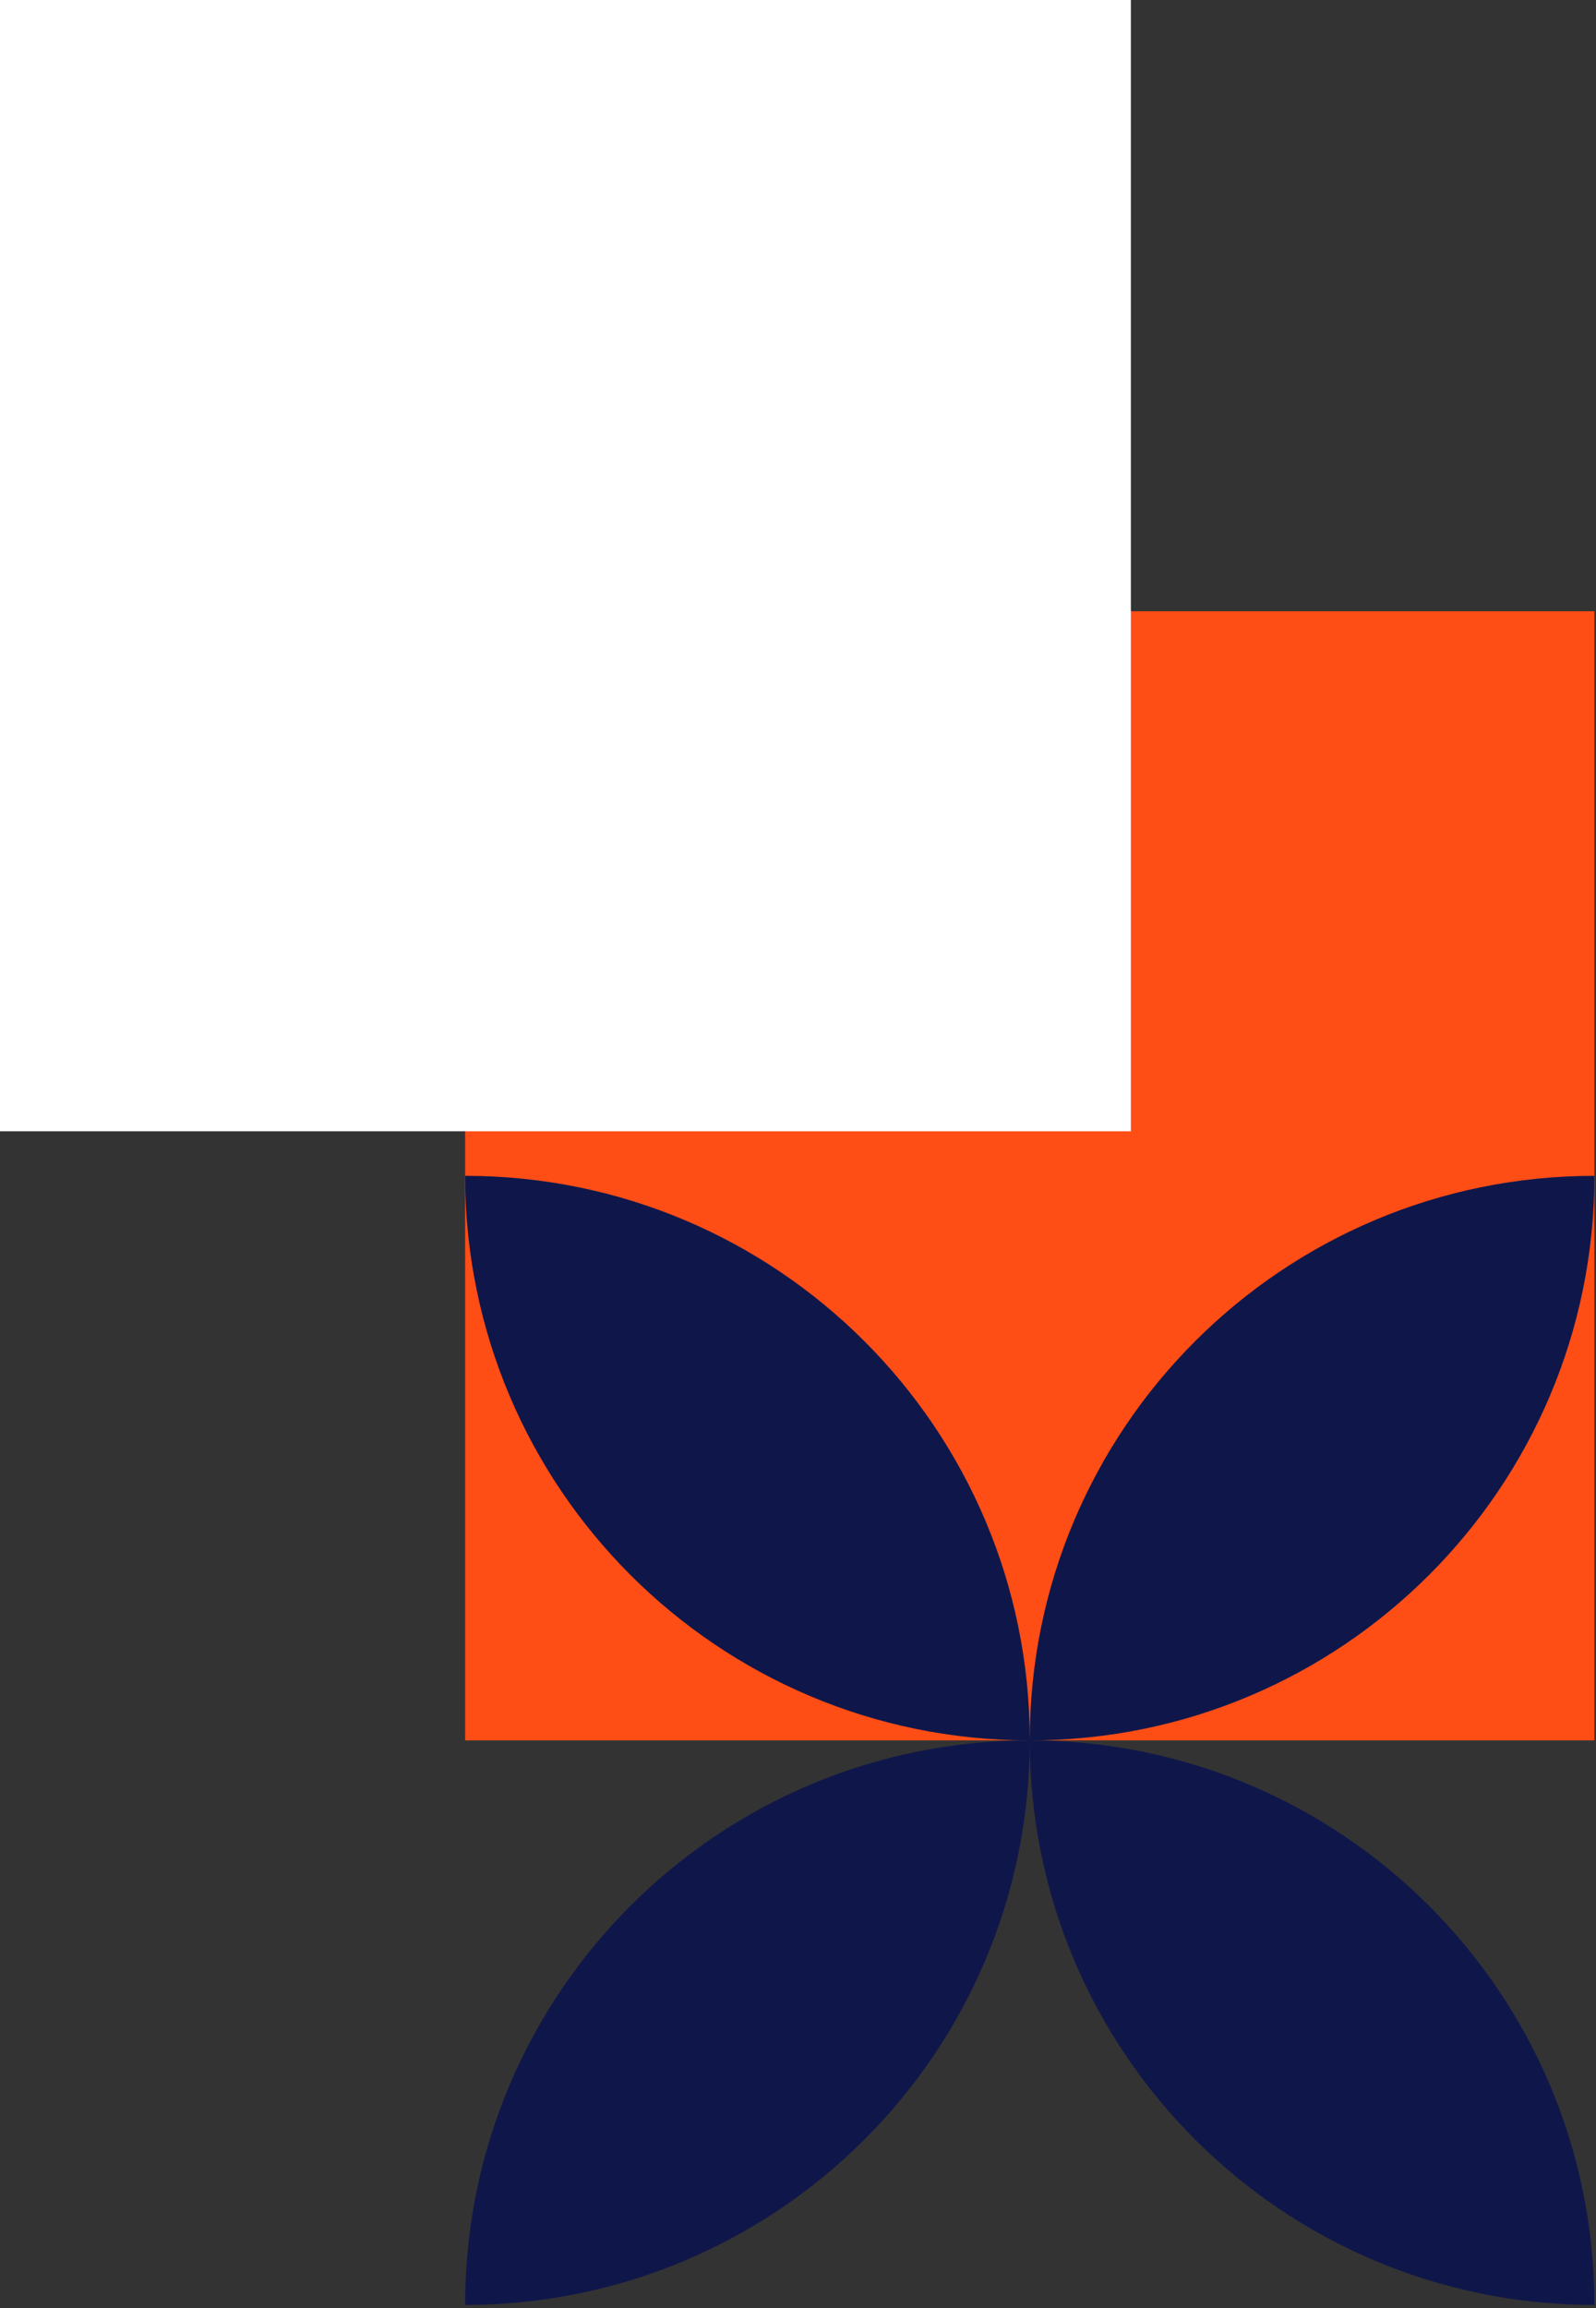
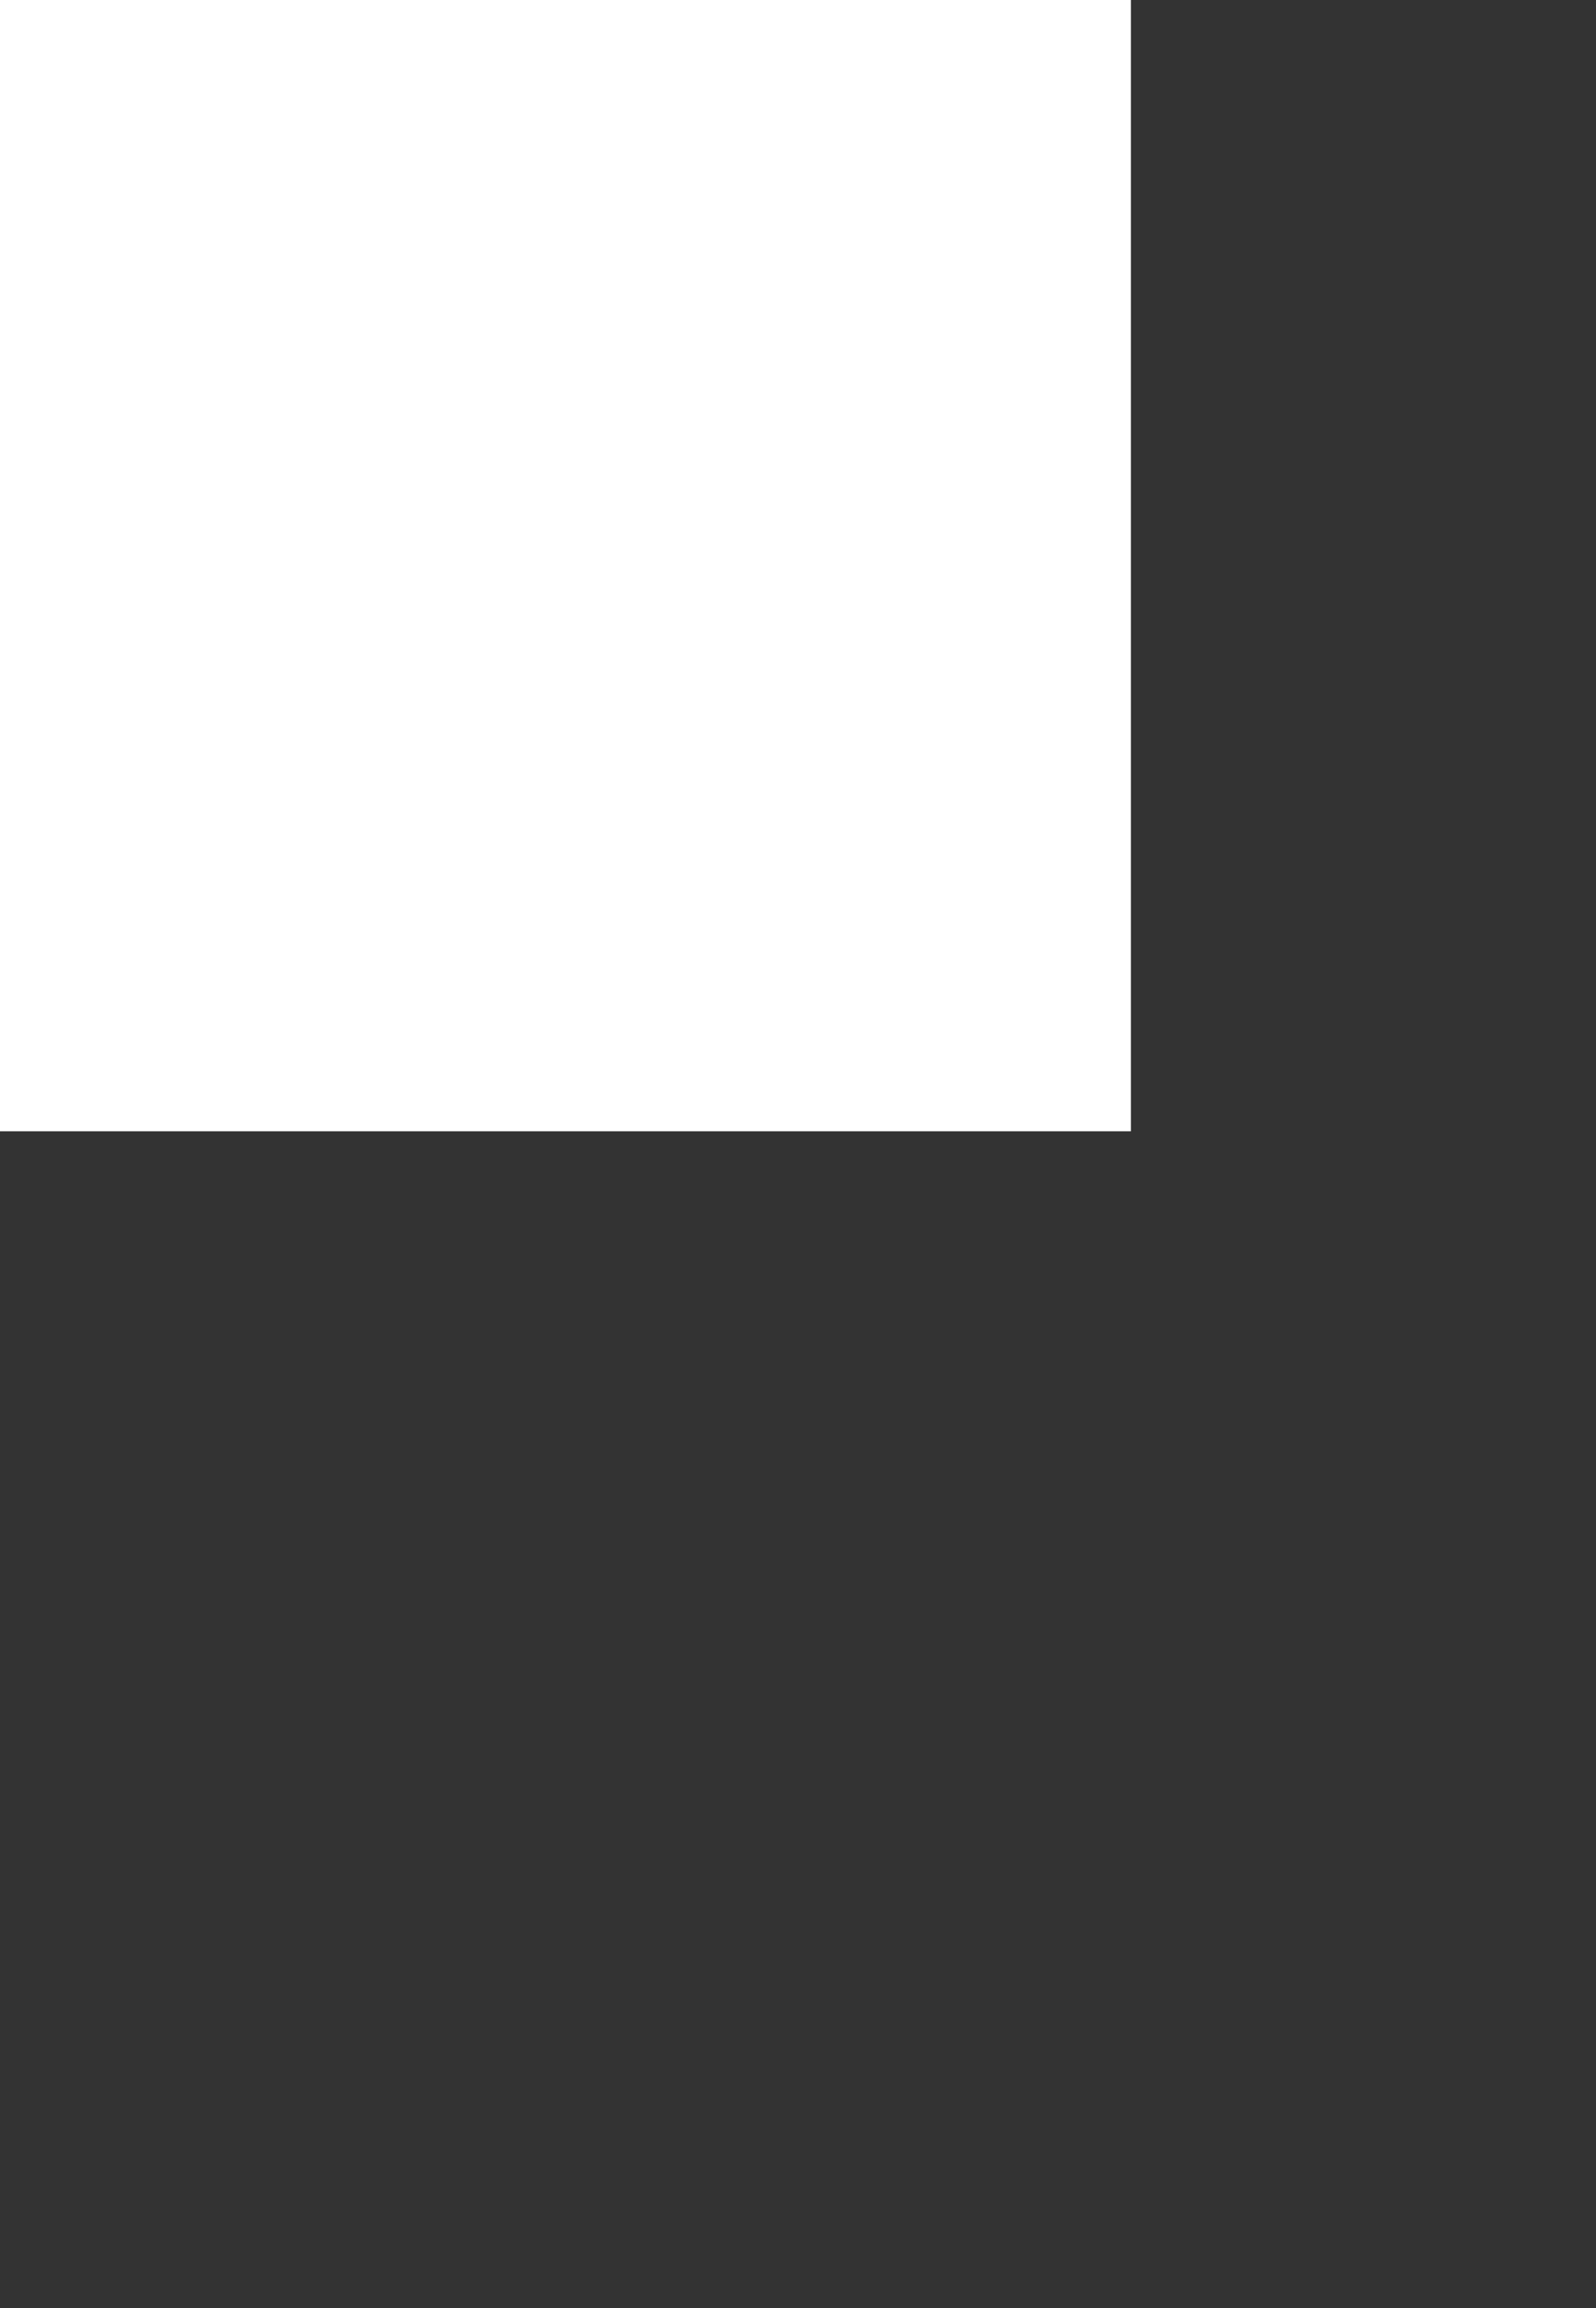
<svg xmlns="http://www.w3.org/2000/svg" width="175px" height="253px" viewBox="0 0 175 253" version="1.1">
  <rect x="0" y="0" width="175" height="253" fill="#333333" stroke="none" />
  <title>7</title>
  <desc>Created with Sketch.</desc>
  <g id="Page-1" stroke="none" stroke-width="1" fill="none" fill-rule="evenodd">
    <g id="7">
      <g id="Group-12" transform="translate(51, 67)">
-         <rect id="Shape" fill="#FF4D16" x="0" y="-1.56319402e-13" width="123.824" height="123.765" />
-         <path d="M123.824,61.883 C123.824,96.059 96.105,123.765 61.912,123.765 C61.912,89.588 89.631,61.883 123.824,61.883 Z M0,185.648 C0,151.471 27.719,123.765 61.912,123.765 C61.912,157.942 34.193,185.648 0,185.648 Z M61.912,123.765 C27.719,123.765 0,96.059 0,61.883 C34.193,61.883 61.912,89.588 61.912,123.765 Z M61.912,123.765 C96.105,123.765 123.824,151.471 123.824,185.648 C89.631,185.648 61.912,157.942 61.912,123.765 Z" id="Shape" fill="#0F174A" />
-       </g>
+         </g>
      <rect id="Shape" fill="#FFFFFF" x="0" y="0" width="124" height="124" />
    </g>
  </g>
</svg>